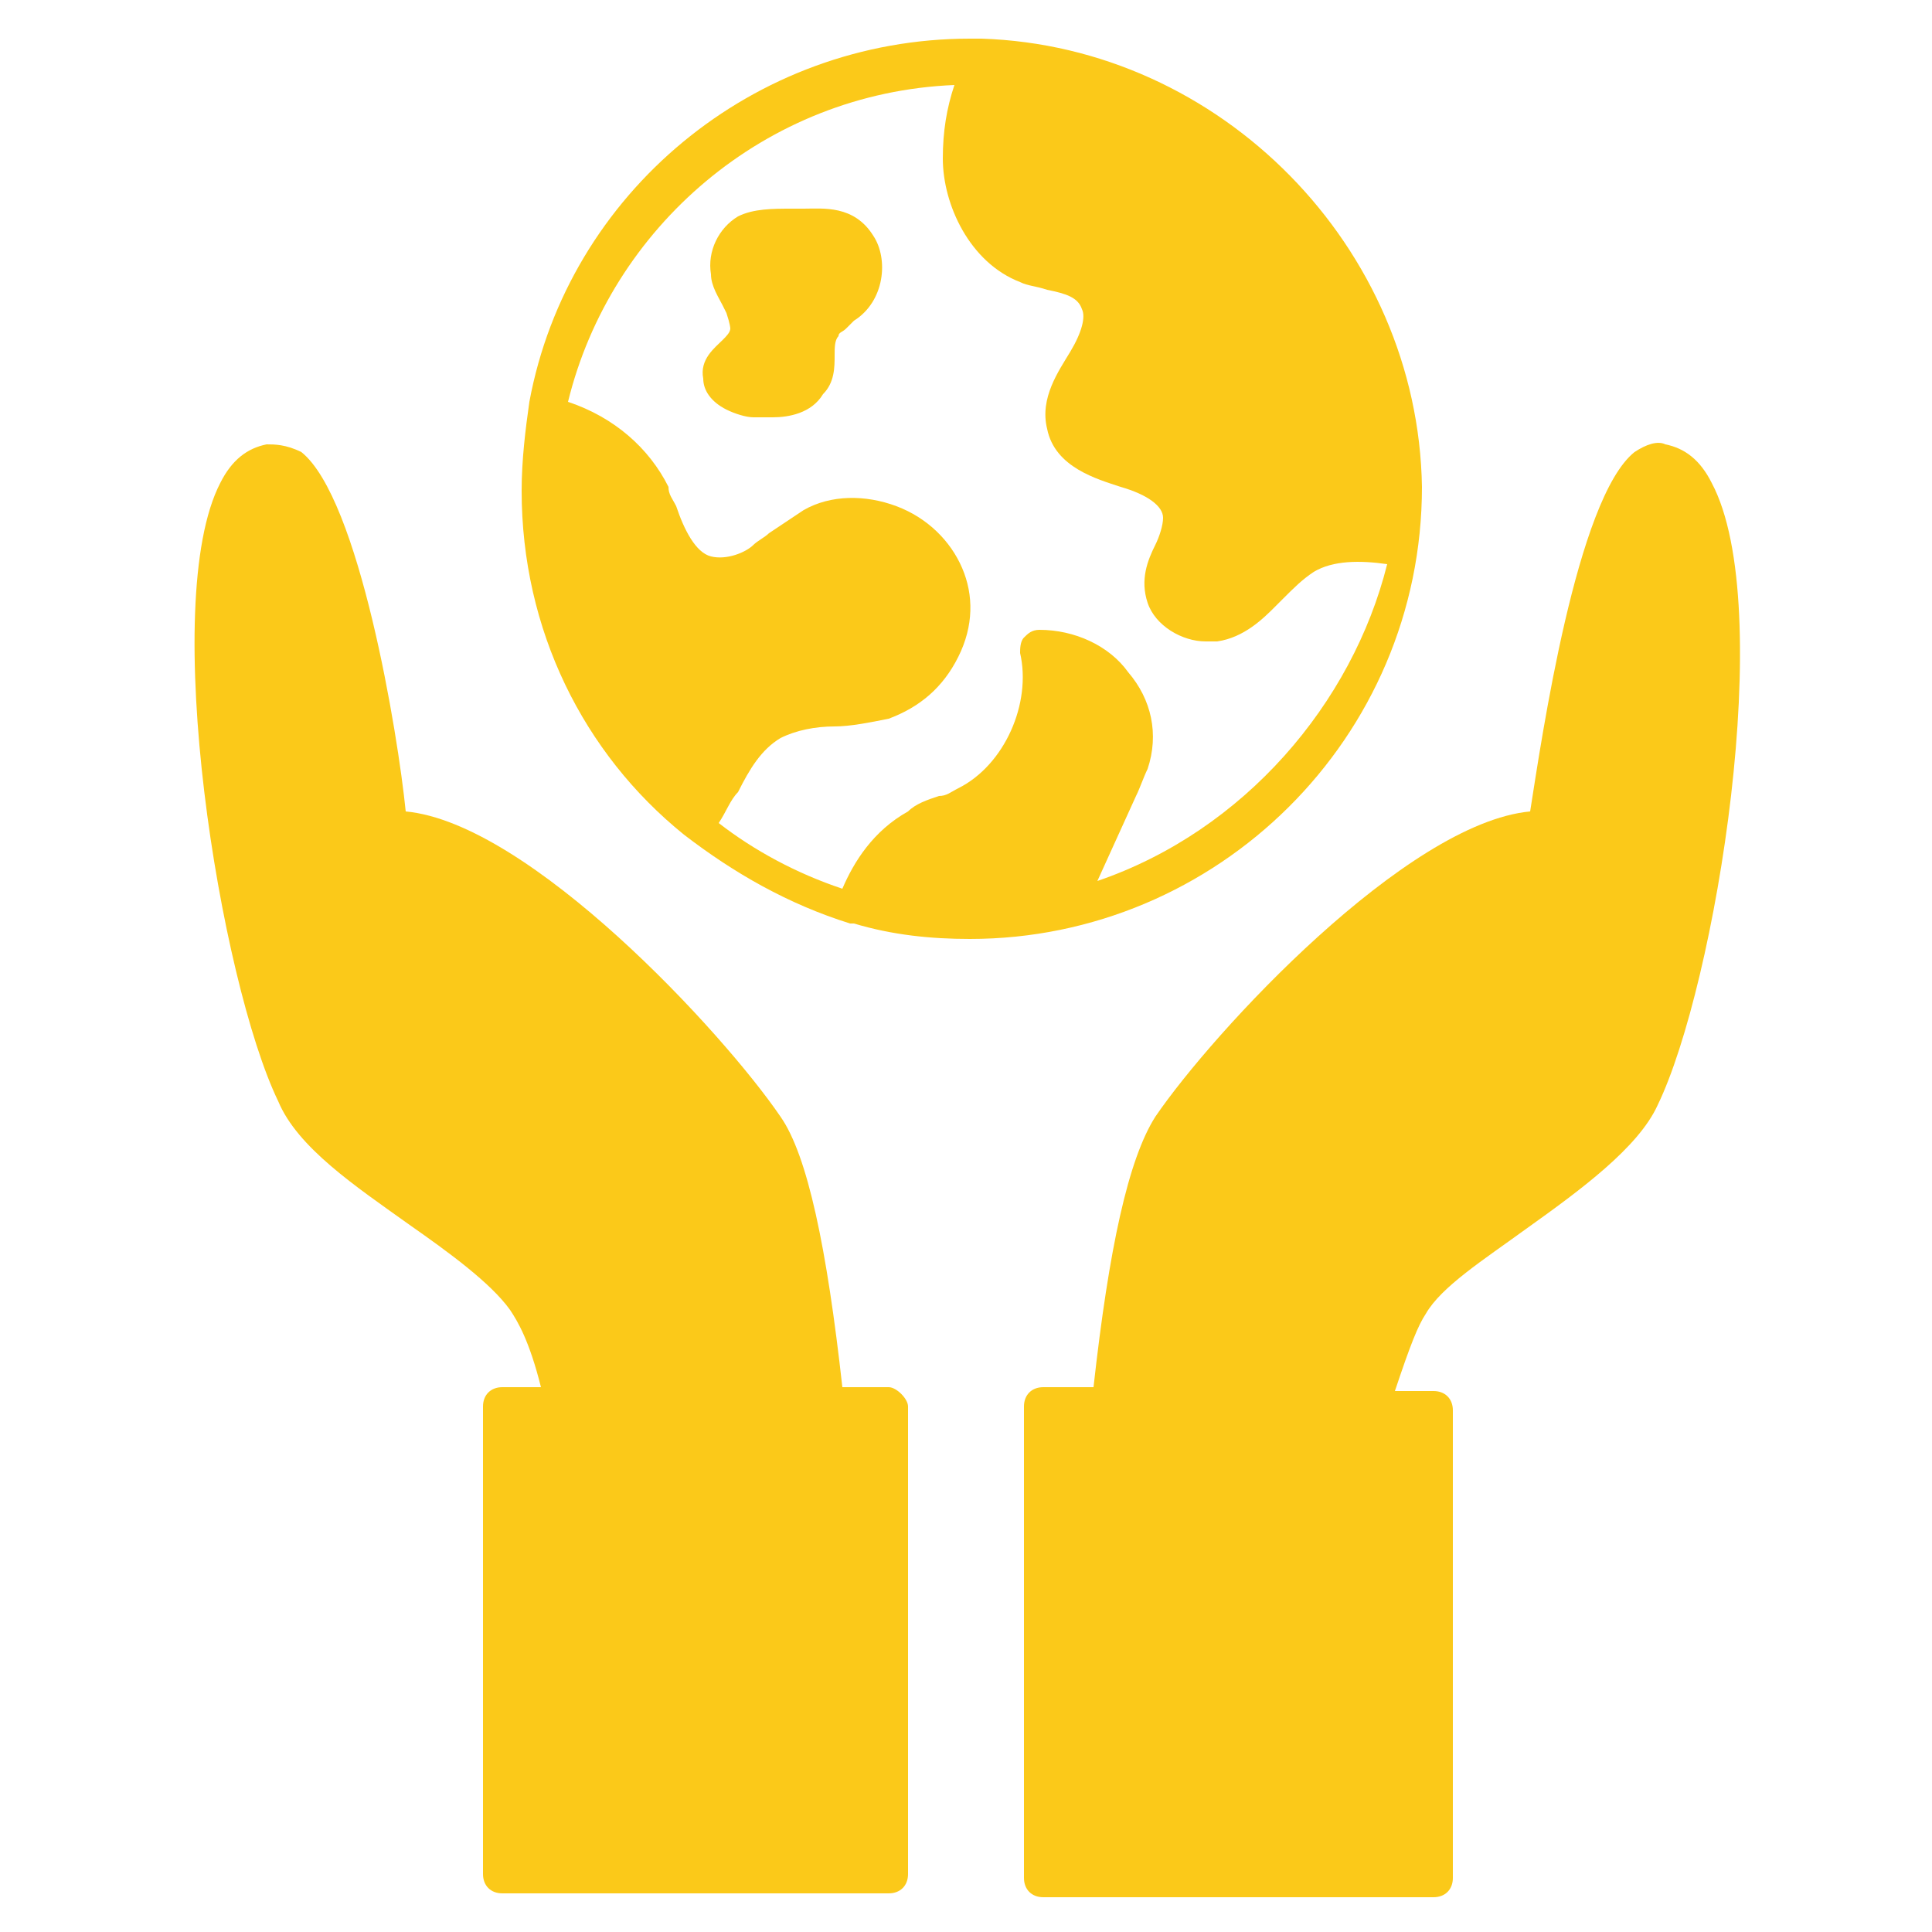
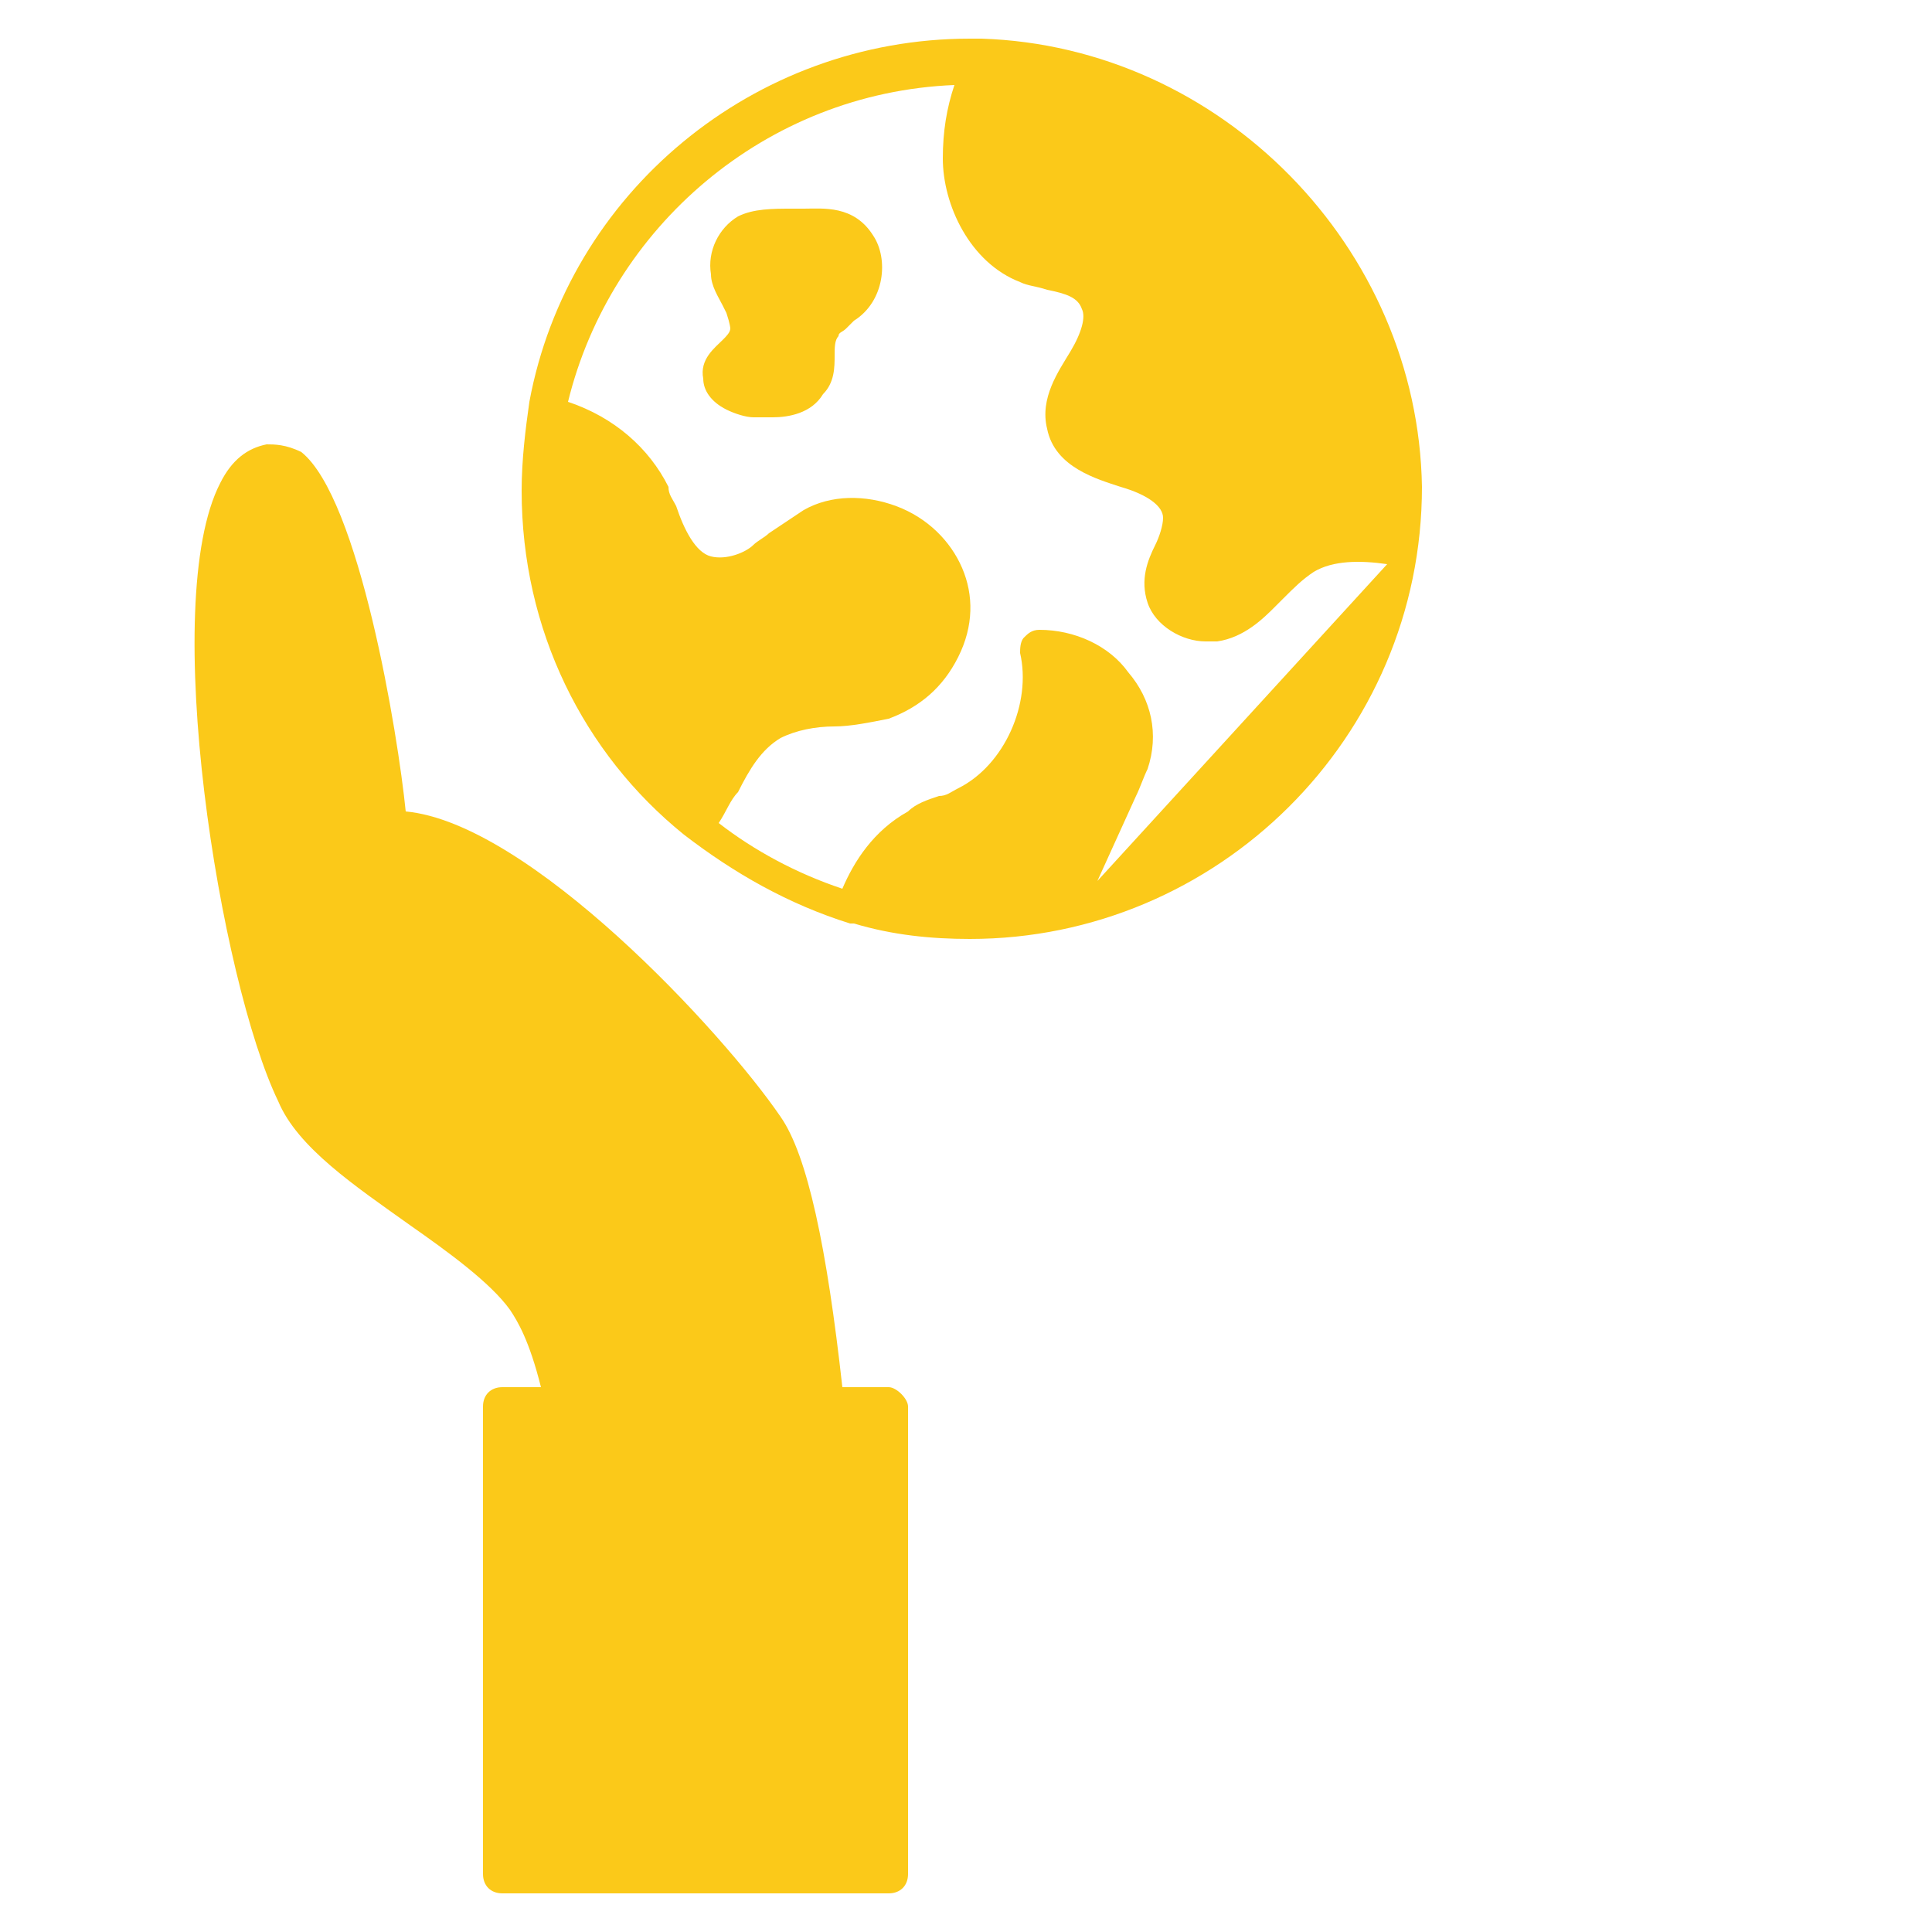
<svg xmlns="http://www.w3.org/2000/svg" width="36" height="36" viewBox="0 0 36 36" fill="none">
  <path d="M16.92 26.208V34.92C16.92 35.136 16.776 35.28 16.56 35.28H9.36C9.144 35.28 9 35.136 9 34.92V26.208C9 25.992 9.144 25.848 9.36 25.848H10.08C9.864 24.984 9.648 24.624 9.504 24.408C9.144 23.904 8.352 23.328 7.632 22.824C6.624 22.104 5.544 21.384 5.184 20.52C4.104 18.288 2.952 11.232 4.104 9C4.32 8.568 4.608 8.352 4.968 8.28C5.112 8.28 5.328 8.28 5.616 8.424C6.696 9.288 7.416 13.68 7.56 15.12C9.864 15.336 13.464 19.224 14.544 20.808C15.048 21.528 15.408 23.256 15.696 25.848H16.56C16.704 25.848 16.92 26.064 16.92 26.208Z" fill="#FBC919" />
-   <path d="M30.888 20.592C30.528 21.384 29.448 22.176 28.44 22.896C27.648 23.472 26.856 23.976 26.568 24.48C26.424 24.696 26.28 25.056 25.992 25.92H26.712C26.928 25.92 27.072 26.064 27.072 26.28V34.992C27.072 35.208 26.928 35.352 26.712 35.352H19.44C19.224 35.352 19.08 35.208 19.08 34.992V26.208C19.08 25.992 19.224 25.848 19.44 25.848H20.376C20.664 23.256 21.024 21.6 21.528 20.808C22.608 19.224 26.208 15.336 28.512 15.12C28.728 13.752 29.376 9.288 30.456 8.424C30.672 8.28 30.888 8.208 31.032 8.28C31.392 8.352 31.68 8.568 31.896 9C33.12 11.304 31.968 18.36 30.888 20.592Z" fill="#FBC919" />
-   <path d="M18.288 0.72H18.216C18.144 0.72 18.144 0.72 18.072 0.72C14.04 0.72 10.584 3.6 9.864 7.488C9.792 7.992 9.72 8.568 9.72 9.144C9.72 11.736 10.872 14.04 12.744 15.552C13.68 16.272 14.688 16.848 15.84 17.208H15.912C16.632 17.424 17.352 17.496 18.072 17.496C22.68 17.496 26.496 13.752 26.496 9.072C26.424 4.608 22.752 0.864 18.288 0.72ZM20.448 16.416L21.168 14.832C21.24 14.688 21.312 14.472 21.384 14.328C21.6 13.68 21.456 13.032 21.024 12.528C20.664 12.024 20.016 11.736 19.368 11.736C19.224 11.736 19.152 11.808 19.08 11.88C19.008 11.952 19.008 12.096 19.008 12.168C19.224 13.104 18.72 14.256 17.856 14.688C17.712 14.76 17.64 14.832 17.496 14.832C17.28 14.904 17.064 14.976 16.92 15.12C16.272 15.48 15.912 16.056 15.696 16.56C14.832 16.272 14.04 15.84 13.392 15.336C13.536 15.12 13.608 14.904 13.752 14.76C13.968 14.328 14.184 13.968 14.544 13.752C14.832 13.608 15.192 13.536 15.552 13.536C15.84 13.536 16.2 13.464 16.56 13.392C17.136 13.176 17.568 12.816 17.856 12.24C18.144 11.664 18.144 11.088 17.928 10.584C17.712 10.08 17.28 9.648 16.704 9.432C16.128 9.216 15.48 9.216 14.976 9.504C14.76 9.648 14.544 9.792 14.328 9.936C14.256 10.008 14.112 10.08 14.04 10.152C13.896 10.296 13.536 10.44 13.248 10.368C12.96 10.296 12.744 9.864 12.6 9.432C12.528 9.288 12.456 9.216 12.456 9.072C12.096 8.352 11.448 7.776 10.584 7.488C11.376 4.248 14.256 1.728 17.784 1.584C17.64 2.016 17.568 2.448 17.568 2.952C17.568 3.816 18.072 4.896 19.008 5.256C19.152 5.328 19.296 5.328 19.512 5.4C19.872 5.472 20.088 5.544 20.16 5.76C20.232 5.904 20.16 6.192 19.944 6.552C19.728 6.912 19.368 7.416 19.512 7.992C19.656 8.712 20.448 8.928 20.88 9.072C21.384 9.216 21.672 9.432 21.672 9.648C21.672 9.792 21.6 10.008 21.528 10.152C21.384 10.44 21.24 10.8 21.384 11.232C21.528 11.664 22.032 11.952 22.464 11.952H22.68C23.184 11.88 23.544 11.52 23.76 11.304L23.904 11.16C24.12 10.944 24.264 10.8 24.48 10.656C24.84 10.44 25.344 10.44 25.848 10.512C25.2 13.104 23.184 15.48 20.448 16.416Z" fill="#FBC919" />
+   <path d="M18.288 0.72H18.216C18.144 0.72 18.144 0.72 18.072 0.72C14.04 0.72 10.584 3.6 9.864 7.488C9.792 7.992 9.72 8.568 9.72 9.144C9.72 11.736 10.872 14.04 12.744 15.552C13.68 16.272 14.688 16.848 15.84 17.208H15.912C16.632 17.424 17.352 17.496 18.072 17.496C22.68 17.496 26.496 13.752 26.496 9.072C26.424 4.608 22.752 0.864 18.288 0.72ZM20.448 16.416L21.168 14.832C21.24 14.688 21.312 14.472 21.384 14.328C21.6 13.68 21.456 13.032 21.024 12.528C20.664 12.024 20.016 11.736 19.368 11.736C19.224 11.736 19.152 11.808 19.08 11.88C19.008 11.952 19.008 12.096 19.008 12.168C19.224 13.104 18.72 14.256 17.856 14.688C17.712 14.76 17.64 14.832 17.496 14.832C17.28 14.904 17.064 14.976 16.92 15.12C16.272 15.48 15.912 16.056 15.696 16.56C14.832 16.272 14.04 15.84 13.392 15.336C13.536 15.12 13.608 14.904 13.752 14.76C13.968 14.328 14.184 13.968 14.544 13.752C14.832 13.608 15.192 13.536 15.552 13.536C15.84 13.536 16.2 13.464 16.56 13.392C17.136 13.176 17.568 12.816 17.856 12.24C18.144 11.664 18.144 11.088 17.928 10.584C17.712 10.08 17.28 9.648 16.704 9.432C16.128 9.216 15.48 9.216 14.976 9.504C14.76 9.648 14.544 9.792 14.328 9.936C14.256 10.008 14.112 10.08 14.04 10.152C13.896 10.296 13.536 10.44 13.248 10.368C12.96 10.296 12.744 9.864 12.6 9.432C12.528 9.288 12.456 9.216 12.456 9.072C12.096 8.352 11.448 7.776 10.584 7.488C11.376 4.248 14.256 1.728 17.784 1.584C17.64 2.016 17.568 2.448 17.568 2.952C17.568 3.816 18.072 4.896 19.008 5.256C19.152 5.328 19.296 5.328 19.512 5.4C19.872 5.472 20.088 5.544 20.16 5.76C20.232 5.904 20.16 6.192 19.944 6.552C19.728 6.912 19.368 7.416 19.512 7.992C19.656 8.712 20.448 8.928 20.88 9.072C21.384 9.216 21.672 9.432 21.672 9.648C21.672 9.792 21.6 10.008 21.528 10.152C21.384 10.44 21.24 10.8 21.384 11.232C21.528 11.664 22.032 11.952 22.464 11.952H22.68C23.184 11.88 23.544 11.52 23.76 11.304L23.904 11.16C24.12 10.944 24.264 10.8 24.48 10.656C24.84 10.44 25.344 10.44 25.848 10.512Z" fill="#FBC919" />
  <path d="M15.912 5.976C15.84 6.048 15.84 6.048 15.768 6.12C15.696 6.192 15.624 6.192 15.624 6.264C15.552 6.336 15.552 6.48 15.552 6.624C15.552 6.84 15.552 7.128 15.336 7.344C15.12 7.704 14.688 7.776 14.4 7.776C14.256 7.776 14.112 7.776 14.04 7.776C13.896 7.776 13.68 7.704 13.536 7.632C13.248 7.488 13.104 7.272 13.104 7.056C13.032 6.696 13.32 6.48 13.464 6.336C13.536 6.264 13.608 6.192 13.608 6.12C13.608 6.12 13.608 6.048 13.536 5.832L13.464 5.688C13.392 5.544 13.248 5.328 13.248 5.112C13.176 4.68 13.392 4.248 13.752 4.032C14.04 3.888 14.4 3.888 14.76 3.888H14.976C15.336 3.888 15.912 3.816 16.272 4.392C16.56 4.824 16.488 5.616 15.912 5.976Z" fill="#FBC919" />
</svg>